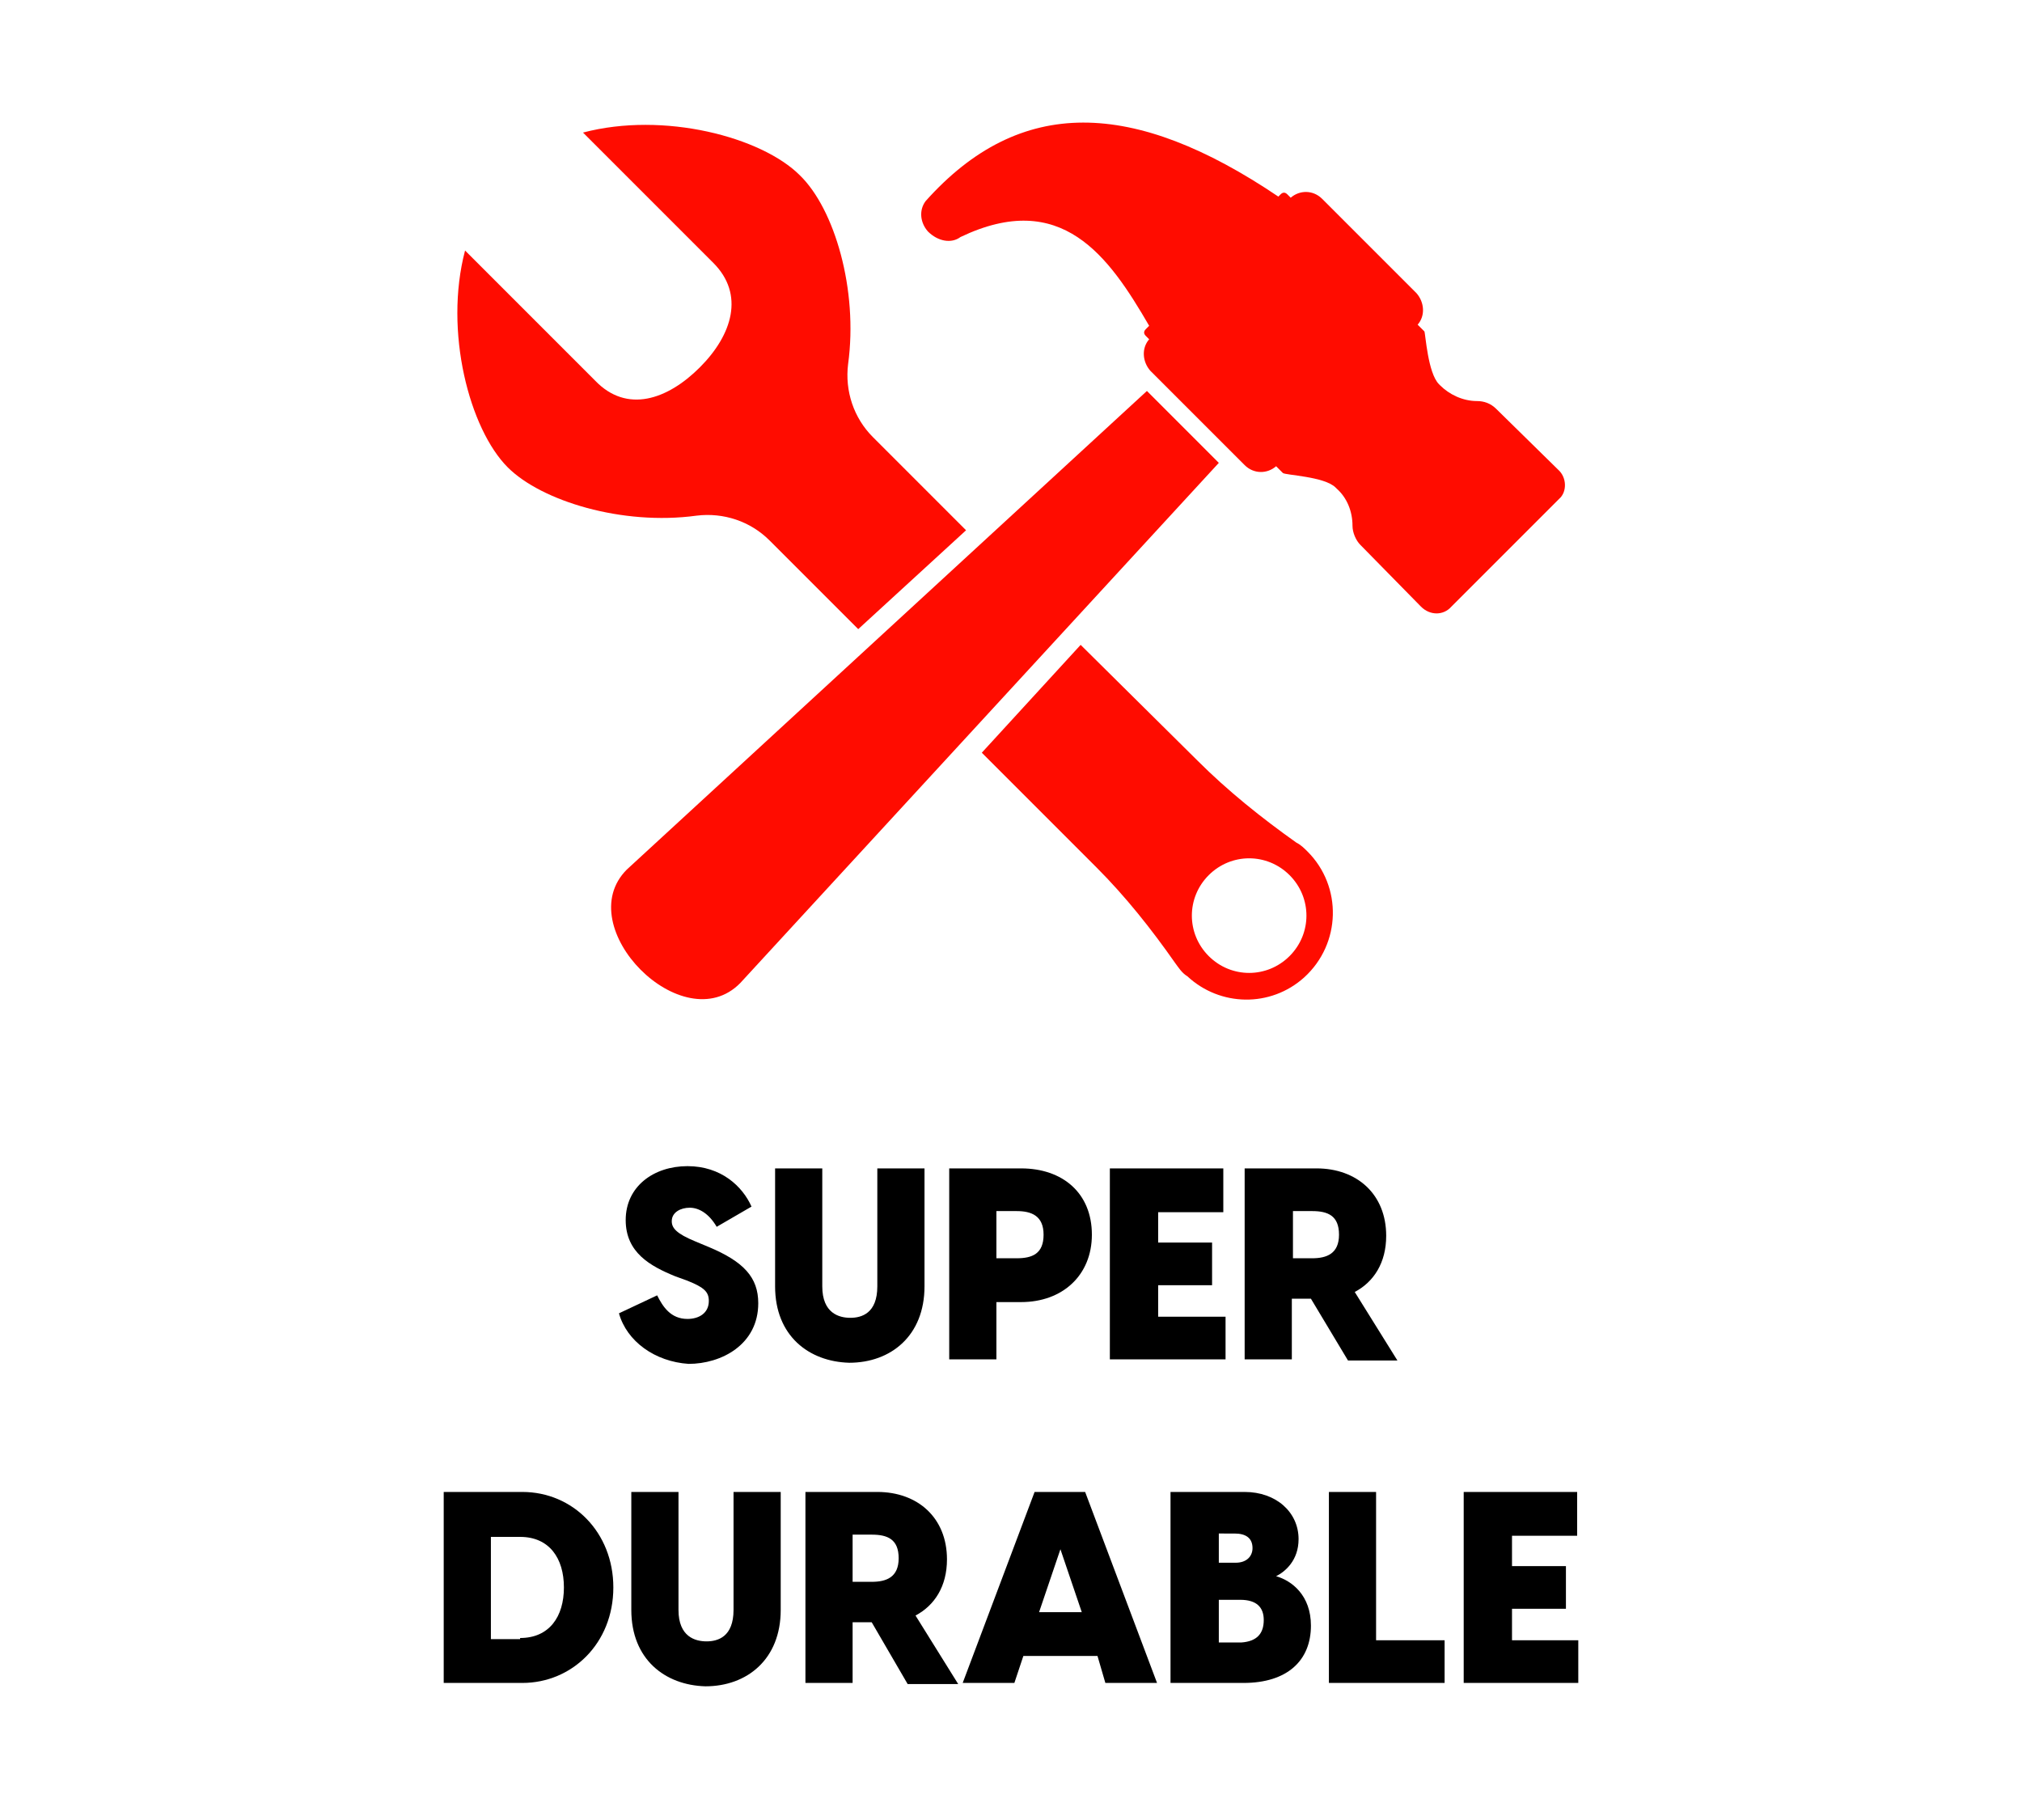
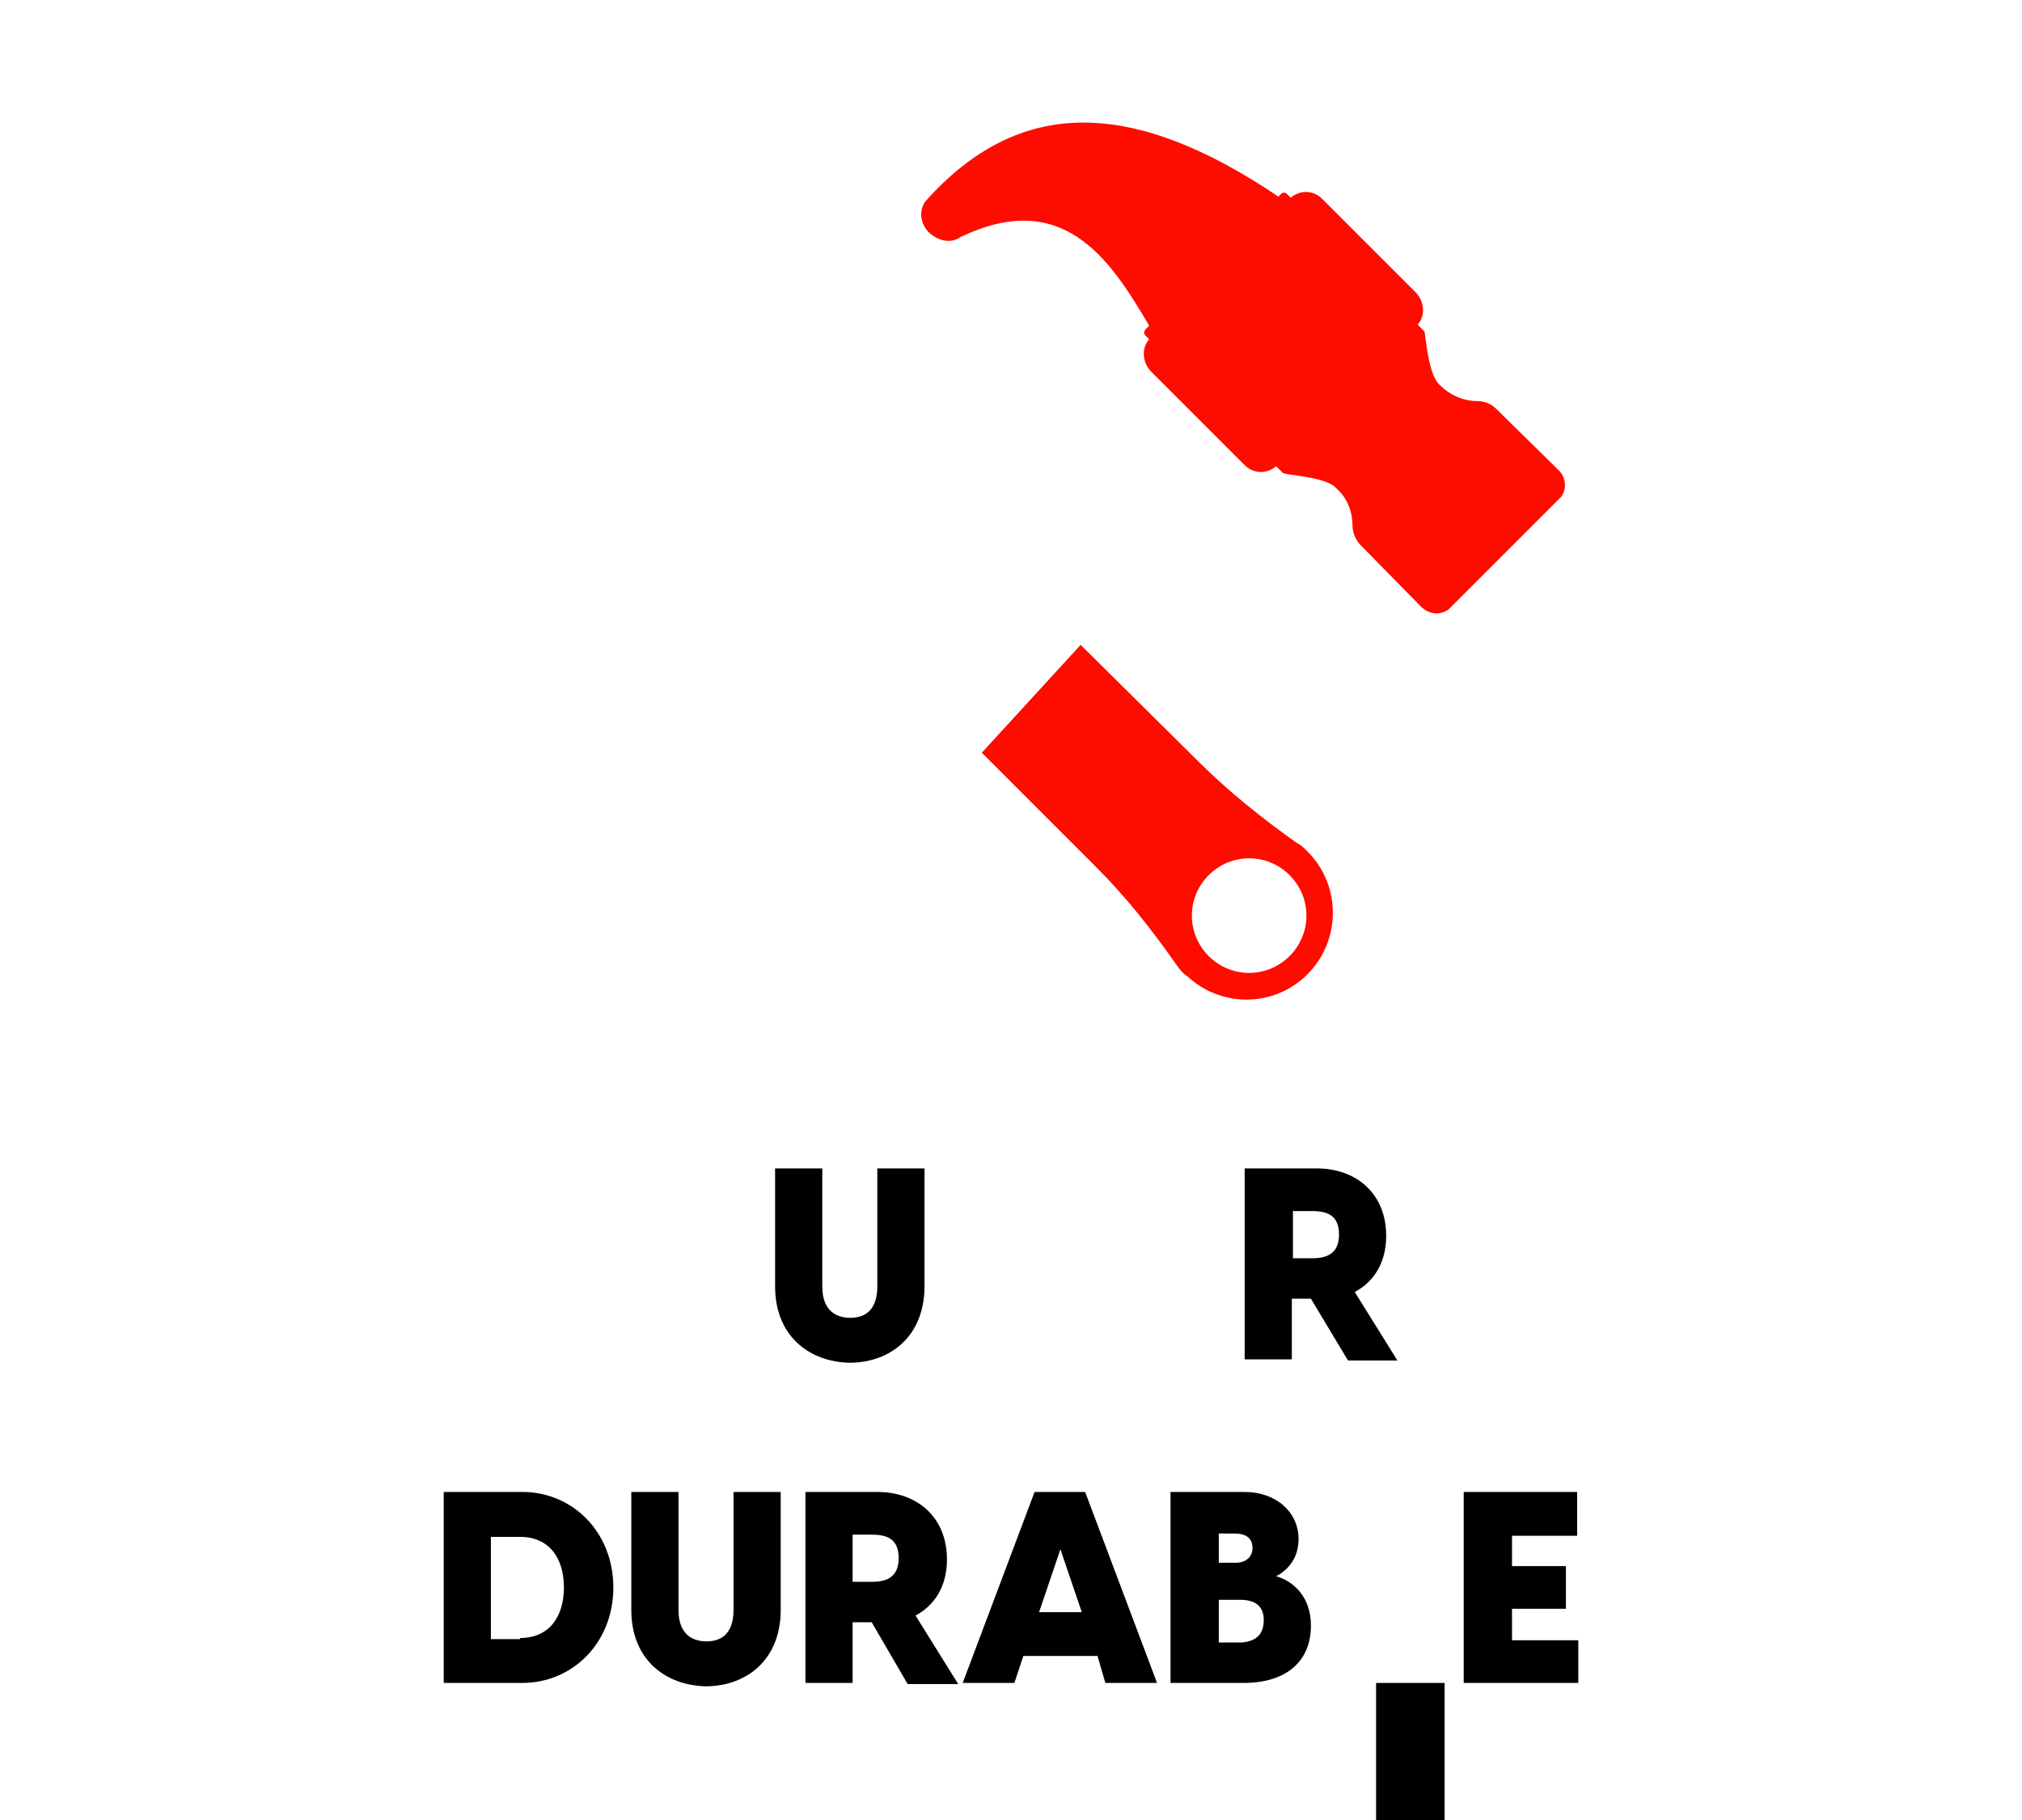
<svg xmlns="http://www.w3.org/2000/svg" version="1.1" id="레이어_1" x="0px" y="0px" viewBox="0 0 180 162" style="enable-background:new 0 0 180 162;" xml:space="preserve">
  <style type="text/css">
	.st0{fill:#FF0C00;}
</style>
  <g>
    <path class="st0" d="M138.7,41.8l-5.5-5.4c-0.5-0.5-1.1-0.7-1.7-0.7c-1.3,0-2.5-0.6-3.3-1.4l-0.1-0.1c-1-1-1.2-4.5-1.3-4.7   l-0.6-0.6c0.7-0.8,0.6-2-0.1-2.8l-8.4-8.4c-0.8-0.8-2-0.8-2.8-0.1l-0.3-0.3c-0.2-0.2-0.4-0.2-0.6,0l-0.2,0.2   c-12.9-8.7-23-9-31.4,0.4c-0.6,0.8-0.5,1.9,0.2,2.7l0,0c0.9,0.9,2.1,1.1,2.9,0.5c9-4.3,13.2,1.7,16.8,7.9l-0.3,0.3   c-0.2,0.2-0.2,0.4,0,0.6l0.3,0.3c-0.7,0.8-0.6,2,0.1,2.8l8.4,8.4c0.8,0.8,2,0.8,2.8,0.1l0.6,0.6c0.2,0.2,3.7,0.3,4.7,1.3l0.1,0.1   c0.9,0.8,1.4,2,1.4,3.3c0,0.6,0.3,1.3,0.7,1.7l5.4,5.5c0.8,0.8,2,0.8,2.7,0l9.6-9.6C139.5,43.8,139.5,42.5,138.7,41.8z" />
    <path class="st0" d="M115.4,75c-3.1-2.2-6.1-4.6-8.8-7.3L96.2,57.4L87.4,67l10.2,10.2c2.6,2.6,4.9,5.5,7,8.5   c0.3,0.4,0.6,0.9,1.1,1.2c2.9,2.7,7.4,2.8,10.4,0.1c3.3-3,3.4-8.1,0.3-11.2C116.1,75.5,115.8,75.2,115.4,75z M114.8,85.1   c-2,2-5.2,2-7.2,0c-2-2-2-5.2,0-7.2c2-2,5.2-2,7.2,0C116.8,79.9,116.8,83.1,114.8,85.1z" />
-     <path class="st0" d="M62,45.9c2.4-0.3,4.8,0.5,6.5,2.2l7.9,7.9l9.6-8.8l-8.3-8.3c-1.7-1.7-2.5-4.1-2.2-6.5   c0.9-6.6-1.2-13.8-4.3-16.8c-3.4-3.4-12.1-5.7-19.3-3.8l11.6,11.6c2.8,2.8,1.7,6.4-1.2,9.3l0,0c-2.9,2.9-6.5,4.1-9.3,1.2L41.4,22.3   c-1.9,7.2,0.4,15.9,3.8,19.3C48.2,44.6,55.4,46.8,62,45.9z" />
-     <path class="st0" d="M102.1,34.8L55.8,77.4c-5.1,5.1,5,15.3,10.1,10.1l42.6-46.3L102.1,34.8z" />
  </g>
  <g>
-     <path d="M55.1,116.9l3.4-1.6c0.5,1,1.2,2.1,2.7,2.1c1,0,1.9-0.5,1.9-1.6c0-0.8-0.4-1.2-1.9-1.8l-1.1-0.4c-2.2-0.9-4.4-2.1-4.4-5   c0-3,2.5-4.8,5.5-4.8c3,0,4.9,1.8,5.7,3.6l-3.1,1.8c-0.7-1.2-1.6-1.7-2.4-1.7s-1.6,0.4-1.6,1.2c0,0.6,0.4,1.1,2.1,1.8l1.2,0.5   c3.1,1.3,4.4,2.7,4.4,5c0,3.7-3.3,5.4-6.2,5.4C58.3,121.2,55.8,119.4,55.1,116.9z" />
    <path d="M69,114.5V104h4.2v10.5c0,2.4,1.5,2.8,2.5,2.8c1,0,2.4-0.4,2.4-2.8V104h4.2v10.5c0,4.4-3,6.8-6.7,6.8   C72,121.2,69,118.9,69,114.5z" />
-     <path d="M97.2,109.9c0,3.6-2.6,6-6.3,6h-2.2v5.1h-4.2v-17h6.4C94.6,104,97.2,106.2,97.2,109.9z M92.9,109.9c0-1.7-1.1-2.1-2.4-2.1   h-1.8v4.2h1.8C91.9,112,92.9,111.6,92.9,109.9z" />
-     <path d="M109.1,117.1v3.9H98.8v-17h10.1v3.9h-5.8v2.7h4.8v3.8h-4.8v2.8H109.1z" />
    <path d="M116.7,115.6h-1.7v5.4h-4.2v-17h6.4c3.6,0,6.2,2.3,6.2,6c0,2.4-1.1,4.1-2.8,5l3.8,6.1H120L116.7,115.6z M115.1,112h1.7   c1.3,0,2.4-0.4,2.4-2.1c0-1.7-1-2.1-2.4-2.1h-1.7V112z" />
    <path d="M39.5,132.8h7c4.5,0,8.1,3.6,8.1,8.5c0,5-3.7,8.5-8.1,8.5h-7V132.8z M46.3,145.8c2.6,0,3.9-1.9,3.9-4.5   c0-2.6-1.3-4.5-3.9-4.5h-2.6v9.1H46.3z" />
    <path d="M56.2,143.3v-10.5h4.2v10.5c0,2.4,1.5,2.8,2.5,2.8c1,0,2.4-0.4,2.4-2.8v-10.5h4.2v10.5c0,4.4-3,6.8-6.7,6.8   C59.2,150,56.2,147.7,56.2,143.3z" />
    <path d="M77.6,144.4h-1.7v5.4h-4.2v-17h6.4c3.6,0,6.2,2.3,6.2,6c0,2.4-1.1,4.1-2.8,5l3.8,6.1h-4.5L77.6,144.4z M75.9,140.8h1.7   c1.3,0,2.4-0.4,2.4-2.1c0-1.7-1-2.1-2.4-2.1h-1.7V140.8z" />
    <path d="M97.7,147.4h-6.6l-0.8,2.4h-4.6l6.4-17h4.5l6.4,17h-4.6L97.7,147.4z M96.3,143.5l-1.9-5.6l-1.9,5.6H96.3z" />
    <path d="M116.7,144.7c0,3.1-2.1,5.1-6,5.1h-6.5v-17h6.6c2.8,0,4.8,1.8,4.8,4.2c0,1.9-1.2,2.9-2,3.3   C115,140.7,116.7,142,116.7,144.7z M108.5,136.4v2.7h1.5c1,0,1.5-0.6,1.5-1.3c0-0.9-0.6-1.3-1.6-1.3H108.5z M112.5,144.2   c0-1.1-0.6-1.8-2.1-1.8h-1.9v3.8h2C111.9,146.1,112.5,145.4,112.5,144.2z" />
-     <path d="M128.6,145.9v3.9h-10.3v-17h4.2v13.2H128.6z" />
+     <path d="M128.6,145.9v3.9h-10.3h4.2v13.2H128.6z" />
    <path d="M140.5,145.9v3.9h-10.2v-17h10.1v3.9h-5.8v2.7h4.8v3.8h-4.8v2.8H140.5z" />
  </g>
</svg>